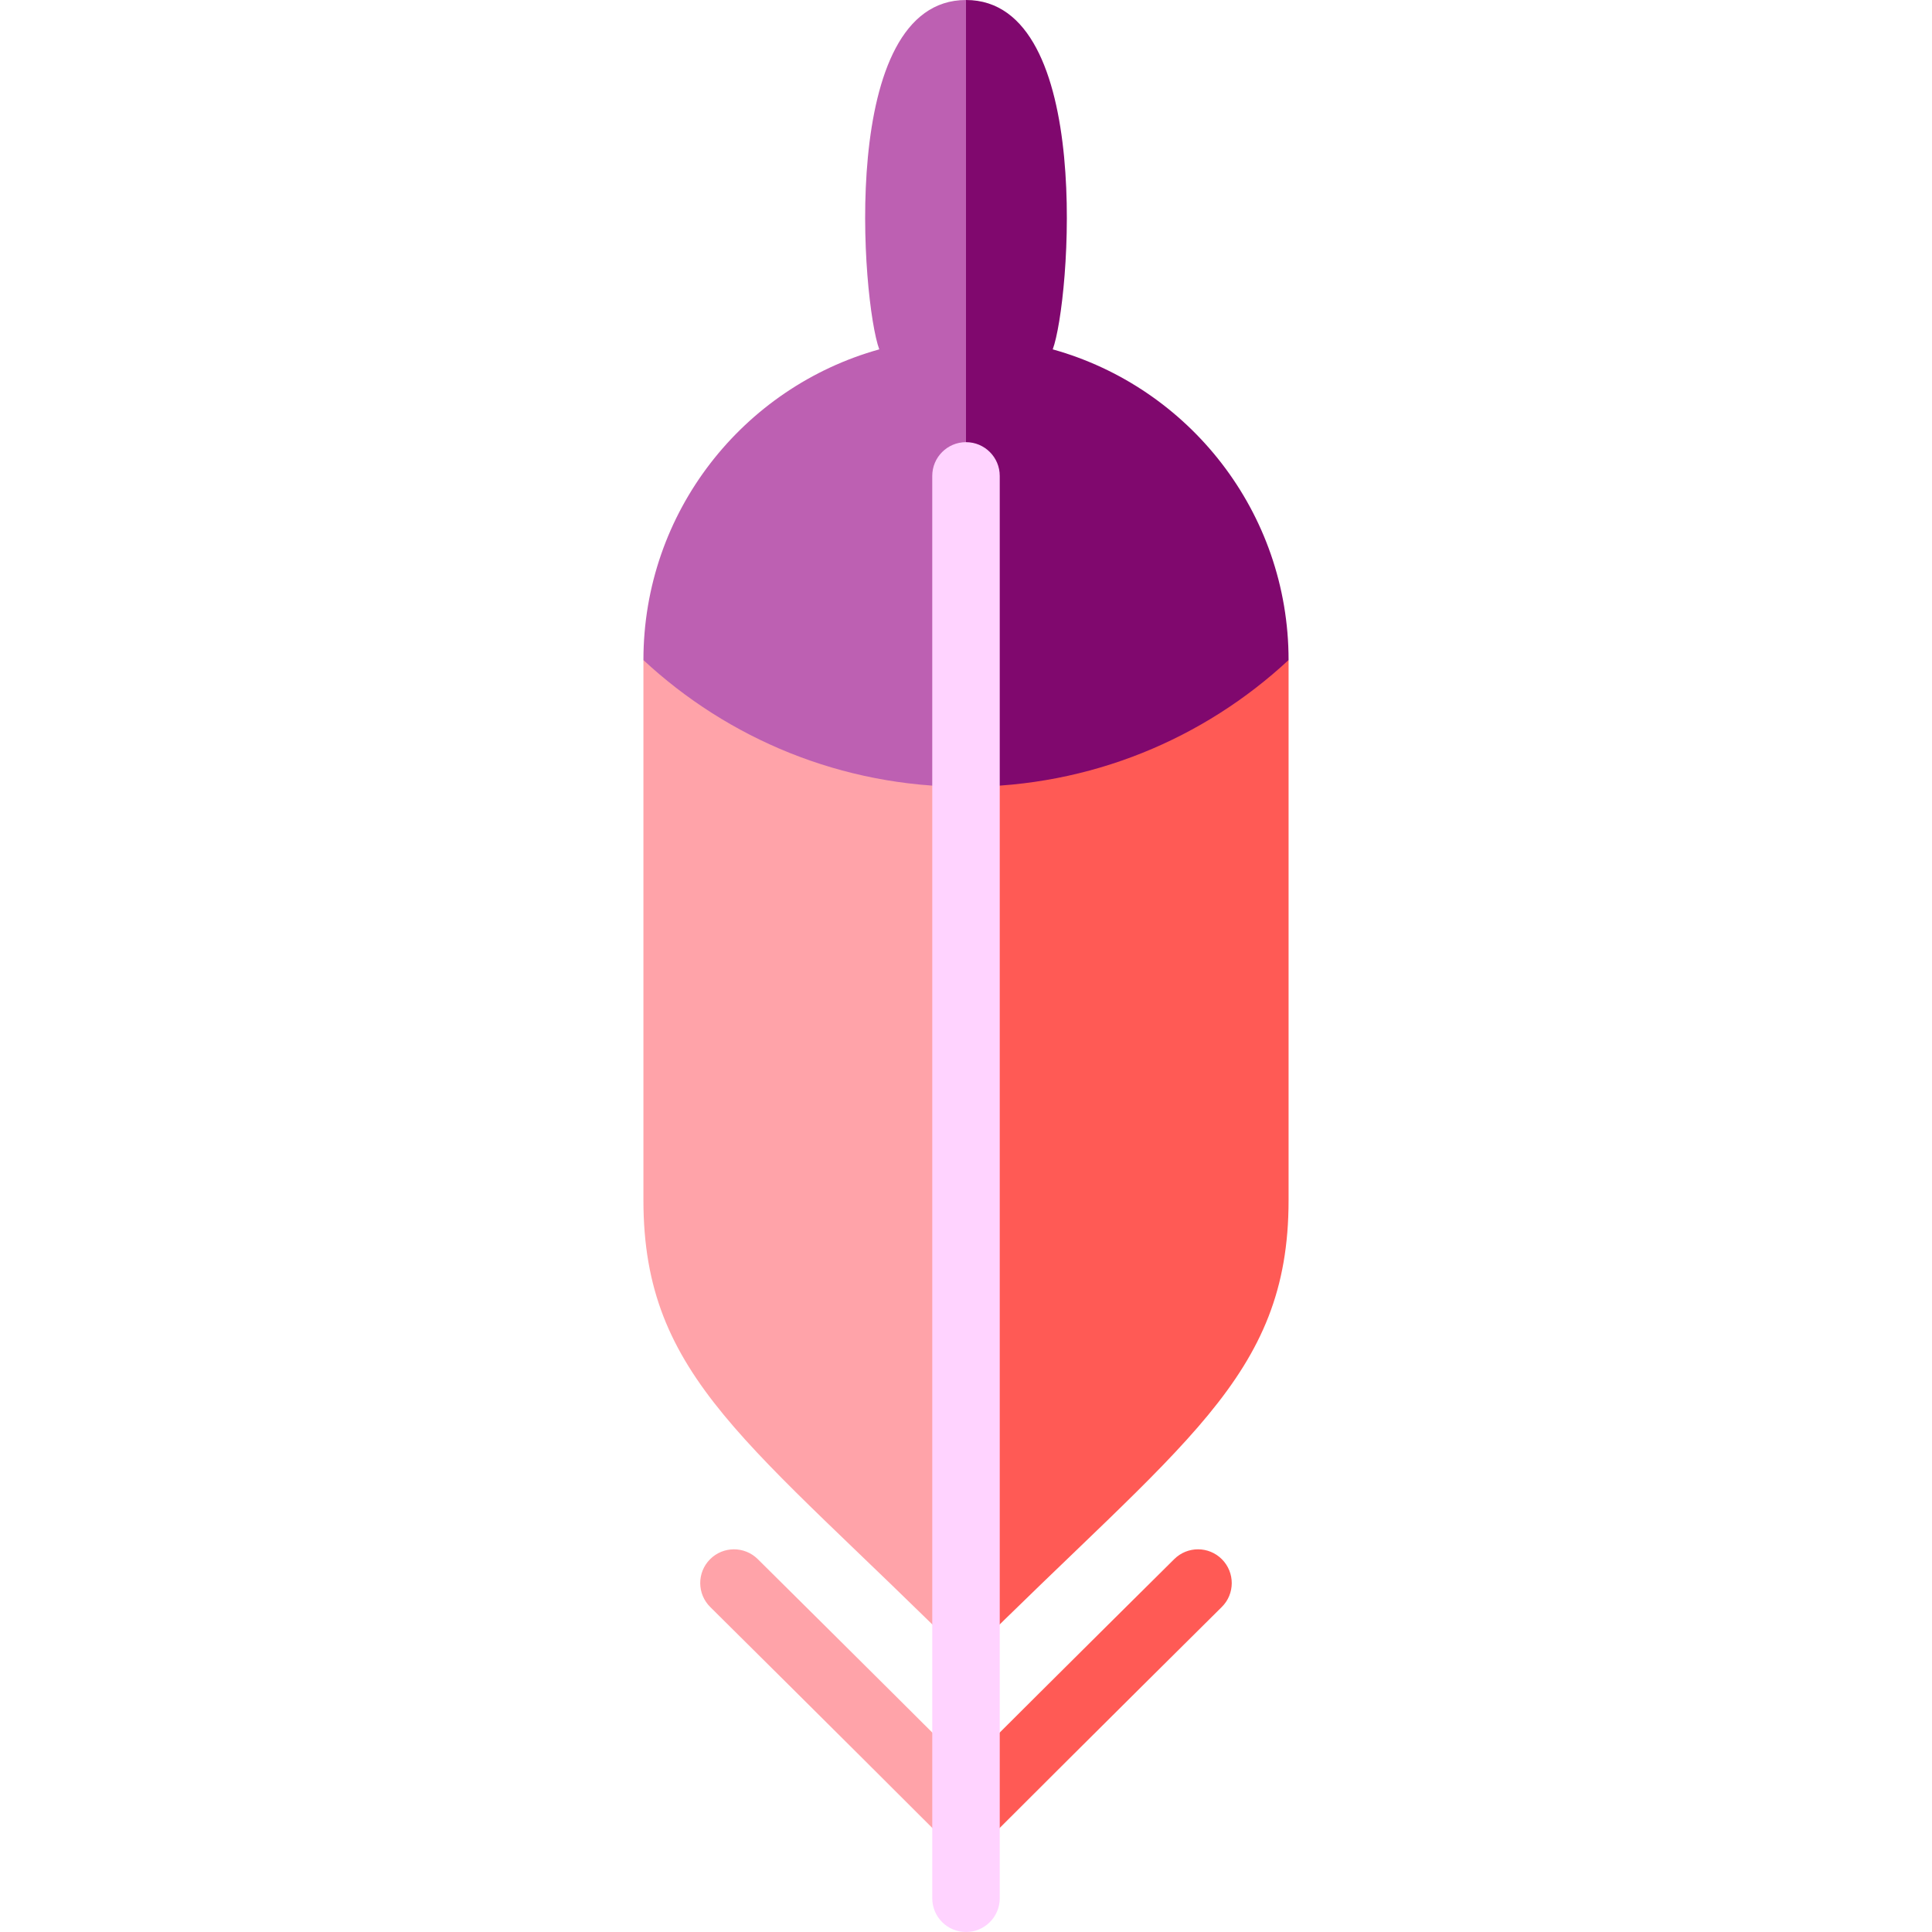
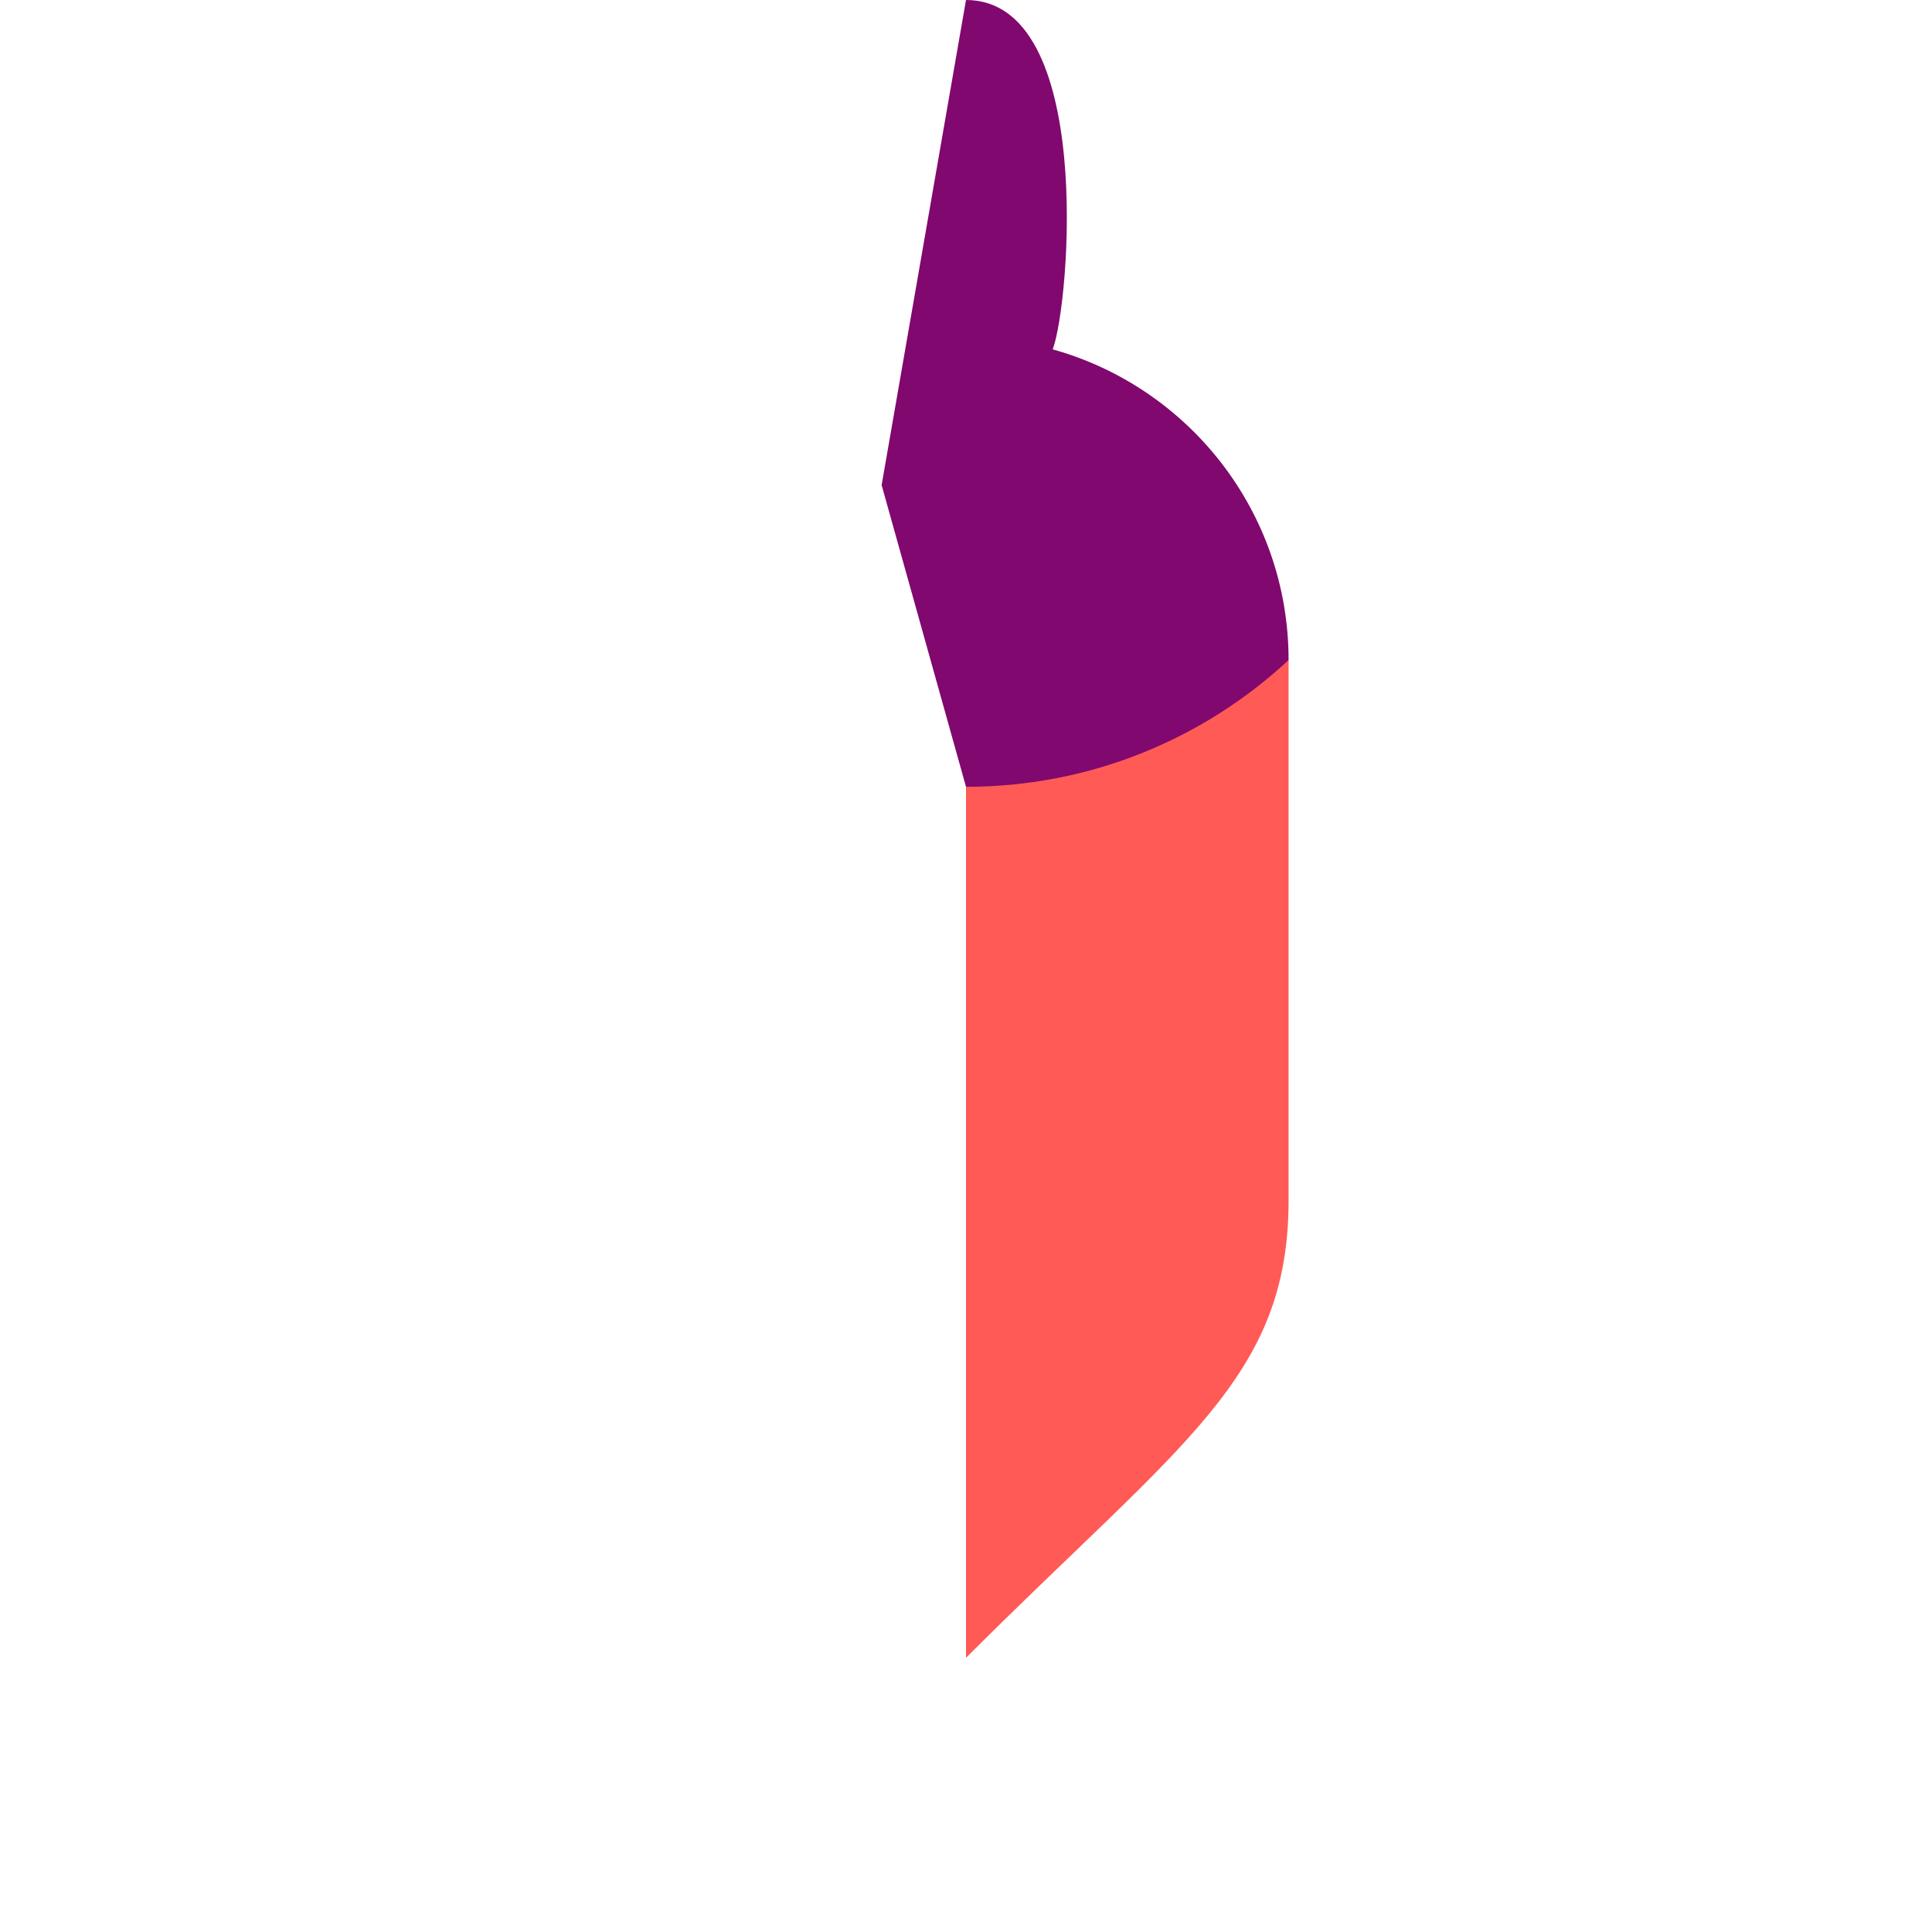
<svg xmlns="http://www.w3.org/2000/svg" height="800px" width="800px" version="1.1" id="Layer_1" viewBox="0 0 512 512" xml:space="preserve">
  <path style="fill:#FF5A55;" d="M341.486,174.93v143.148c0,47.209-28.283,64.056-85.486,121.259V174.93H341.486z" />
  <path style="fill:#80086E;" d="M341.486,174.918c-22.425,20.849-52.463,33.593-85.486,33.593l-22.358-79.952L256,0  c34.096,0,27.59,80.243,22.984,92.585C315.025,102.624,341.486,135.669,341.486,174.918z" />
-   <path style="fill:#FFA3A9;" d="M256,468.055v25.287l-6.327-6.316c-26.517-26.528-61.105-60.803-61.451-61.149  c-3.51-3.477-3.544-9.133-0.067-12.643c3.477-3.51,9.144-3.533,12.655-0.056C201.122,413.49,230.601,442.69,256,468.055z" />
-   <path style="fill:#FF5A55;" d="M323.834,413.233c3.477,3.51,3.454,9.178-0.056,12.643c-0.347,0.347-34.935,34.633-61.451,61.149  L256,493.342v-25.287c25.399-25.365,54.867-54.565,55.191-54.878C314.701,409.701,320.358,409.723,323.834,413.233z" />
-   <path style="fill:#FFA3A9;" d="M256,174.93v264.407c-57.203-57.203-85.486-74.05-85.486-121.259V174.93H256z" />
-   <path style="fill:#BD60B2;" d="M256,0v208.511c-33.023,0-63.061-12.744-85.486-33.582c0-39.261,26.45-72.306,62.502-82.345  C228.41,80.243,221.904,0,256,0z" />
-   <path style="fill:#FFD3FF;" d="M256,512c-4.939,0-8.943-4.004-8.943-8.943V126.121c0-4.939,4.004-8.943,8.943-8.943  c4.939,0,8.943,4.004,8.943,8.943v376.936C264.943,507.996,260.939,512,256,512z" />
</svg>